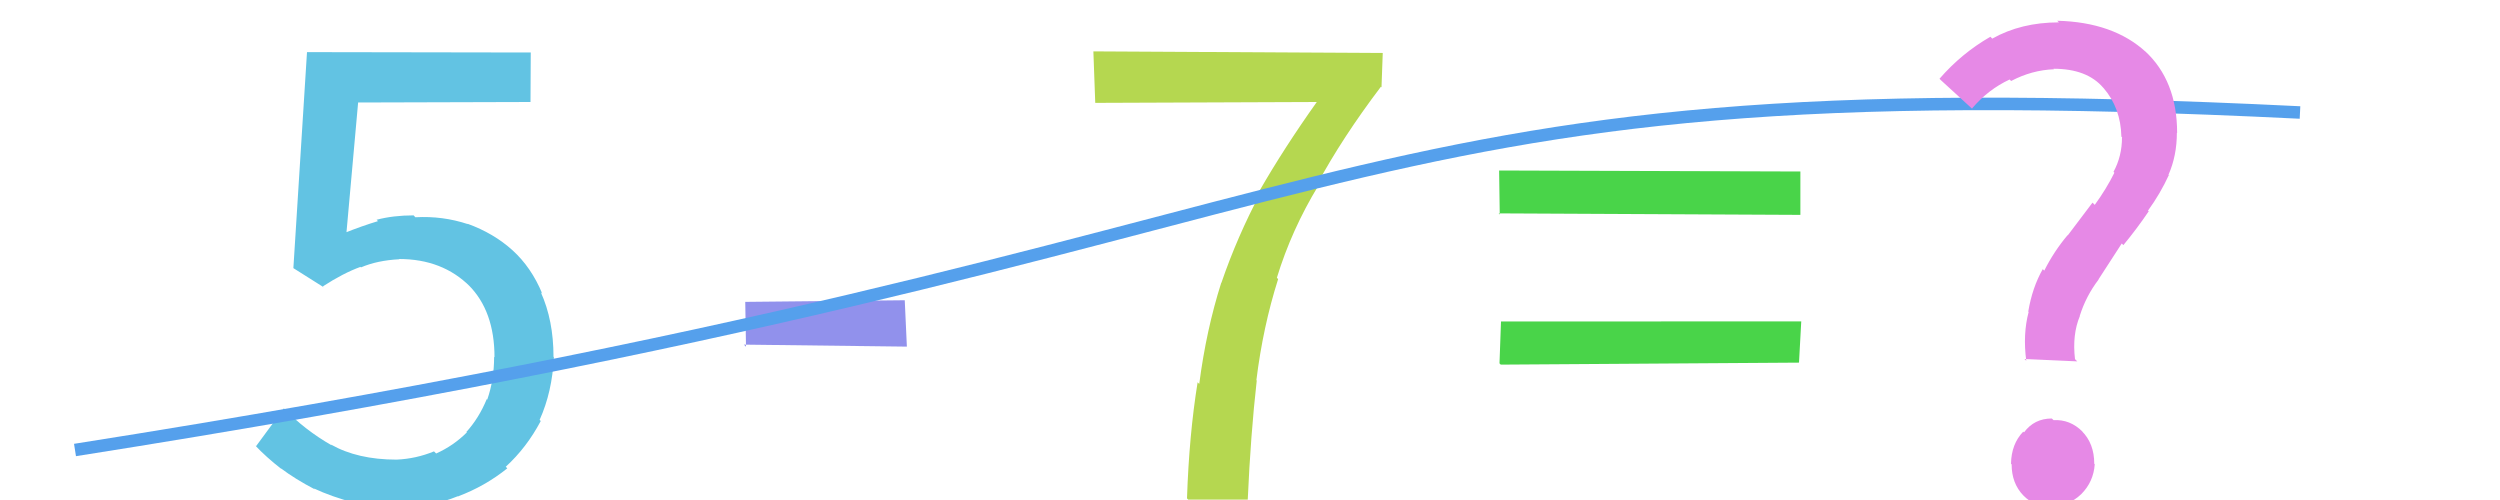
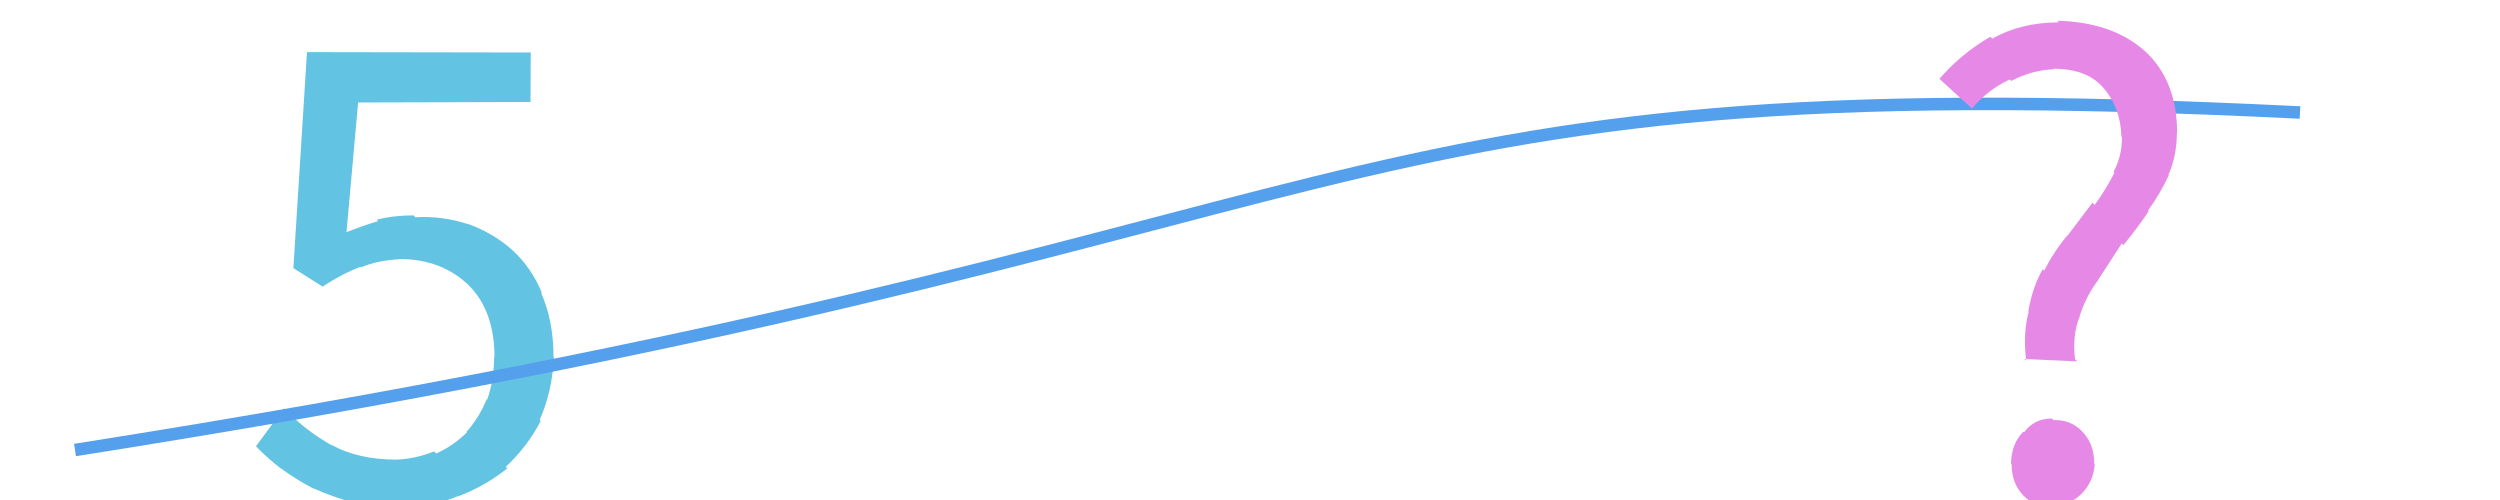
<svg xmlns="http://www.w3.org/2000/svg" width="200" height="40" viewBox="0,0,200,40">
-   <rect width="100%" height="100%" fill="#ffffff" />
-   <path fill="#49d449" d="M119.98 17.16L119.93 13.64L144.03 13.72L144.03 17.19L119.89 17.07ZM119.96 29.07L120.08 25.72L144.10 25.71L143.92 29.01L120.06 29.17Z" />
-   <path fill="#b5d750" d="M94.94 39.85L95.06 39.97L94.96 39.87Q95.13 34.78 95.81 30.58L95.86 30.64L95.94 30.71Q96.50 26.40 97.70 22.62L97.84 22.76L97.71 22.63Q98.98 18.92 100.86 15.39L100.76 15.29L100.75 15.28Q102.72 11.85 105.35 8.15L105.36 8.16L87.62 8.23L87.47 4.11L110.62 4.24L110.52 6.99L110.47 6.94Q107.36 11.05 105.37 14.75L105.35 14.73L105.47 14.85Q103.32 18.39 102.15 22.22L102.18 22.25L102.25 22.33Q101.04 26.13 100.51 30.42L100.43 30.33L100.54 30.44Q100.05 34.77 99.82 39.97L99.82 39.97L95.06 39.97Z" />
-   <path fill="#9191ec" d="M59.68 27.74L59.62 24.15L72.38 24.02L72.55 27.73L59.51 27.57Z" />
  <path fill="#62c3e3" d="M20.48 35.70L22.71 32.67L22.65 32.61Q24.38 34.40 26.54 35.63L26.43 35.52L26.47 35.56Q28.60 36.77 31.73 36.77L31.80 36.83L31.73 36.77Q33.29 36.70 34.72 36.11L34.84 36.23L34.89 36.28Q36.28 35.66 37.35 34.59L37.24 34.49L37.31 34.56Q38.32 33.44 38.94 31.93L39.02 32.01L38.98 31.97Q39.53 30.39 39.53 28.54L39.55 28.57L39.56 28.58Q39.56 24.88 37.49 22.81L37.48 22.80L37.60 22.92Q35.40 20.72 31.92 20.72L32.00 20.79L31.95 20.74Q30.19 20.83 28.88 21.39L28.86 21.38L28.84 21.35Q27.46 21.85 25.83 22.91L25.91 22.99L23.47 21.45L24.56 4.17L42.46 4.20L42.44 8.16L28.65 8.20L27.70 18.79L27.55 18.64Q28.95 18.08 30.24 17.69L30.24 17.69L30.13 17.58Q31.46 17.23 33.08 17.23L33.04 17.18L33.23 17.38Q35.41 17.26 37.43 17.93L37.47 17.98L37.40 17.90Q39.50 18.66 41.01 20.03L41.03 20.05L41.00 20.02Q42.51 21.39 43.38 23.49L43.33 23.44L43.27 23.39Q44.28 25.63 44.28 28.54L44.19 28.44L44.31 28.57Q44.18 31.35 43.17 33.59L43.25 33.67L43.26 33.68Q42.14 35.80 40.46 37.34L40.54 37.42L40.58 37.47Q38.80 38.90 36.64 39.71L36.75 39.82L36.62 39.70Q34.52 40.56 32.17 40.56L32.17 40.56L32.22 40.61Q30.13 40.65 28.37 40.23L28.34 40.21L28.35 40.22Q26.53 39.74 25.10 39.07L25.05 39.02L25.19 39.15Q23.60 38.32 22.45 37.45L22.52 37.52L22.54 37.54Q21.29 36.57 20.40 35.62L20.41 35.64Z" />
  <path d="M6 36 C114 19,103 5,184 9" stroke="#55a0ec" fill="none" />
  <path fill="#e689e6" d="M166.18 28.91L161.96 28.72L162.10 28.86Q161.82 26.73 162.29 24.96L162.15 24.82L162.26 24.93Q162.58 23.01 163.42 21.53L163.55 21.66L163.54 21.65Q164.32 20.10 165.41 18.81L165.46 18.87L165.42 18.83Q166.44 17.47 167.40 16.21L167.51 16.32L167.58 16.39Q168.51 15.11 169.15 13.82L169.14 13.81L169.08 13.75Q169.76 12.50 169.76 10.99L169.83 11.05L169.71 10.93Q169.66 8.64 168.29 7.05L168.30 7.06L168.26 7.02Q166.96 5.50 164.28 5.50L164.29 5.51L164.32 5.54Q162.54 5.61 160.89 6.48L160.79 6.38L160.77 6.36Q159.05 7.16 157.76 8.68L157.88 8.80L155.30 6.44L155.16 6.30Q156.93 4.26 159.23 2.94L159.40 3.11L159.38 3.09Q161.69 1.79 164.71 1.79L164.55 1.63L164.58 1.66Q169.06 1.77 171.66 4.15L171.69 4.17L171.58 4.07Q174.17 6.44 174.17 10.64L174.25 10.72L174.15 10.62Q174.15 12.46 173.48 13.98L173.64 14.13L173.51 14.00Q172.82 15.50 171.84 16.85L171.97 16.98L171.90 16.90Q170.96 18.29 169.87 19.61L169.83 19.57L169.74 19.48Q168.80 20.95 167.88 22.35L167.74 22.20L167.89 22.36Q166.88 23.68 166.38 25.27L166.43 25.32L166.39 25.28Q165.77 26.77 166.00 28.73L166.16 28.89ZM160.87 37.09L160.96 37.19L160.88 37.10Q160.91 35.51 161.86 34.53L161.87 34.54L161.92 34.59Q162.74 33.48 164.14 33.48L164.21 33.54L164.28 33.61Q165.61 33.54 166.59 34.52L166.64 34.58L166.55 34.49Q167.54 35.48 167.54 37.10L167.52 37.08L167.58 37.14Q167.48 38.55 166.50 39.53L166.51 39.54L166.50 39.53Q165.50 40.49 164.10 40.49L164.19 40.59L164.16 40.55Q162.80 40.60 161.85 39.62L161.76 39.53L161.86 39.63Q160.93 38.66 160.93 37.15Z" />
</svg>